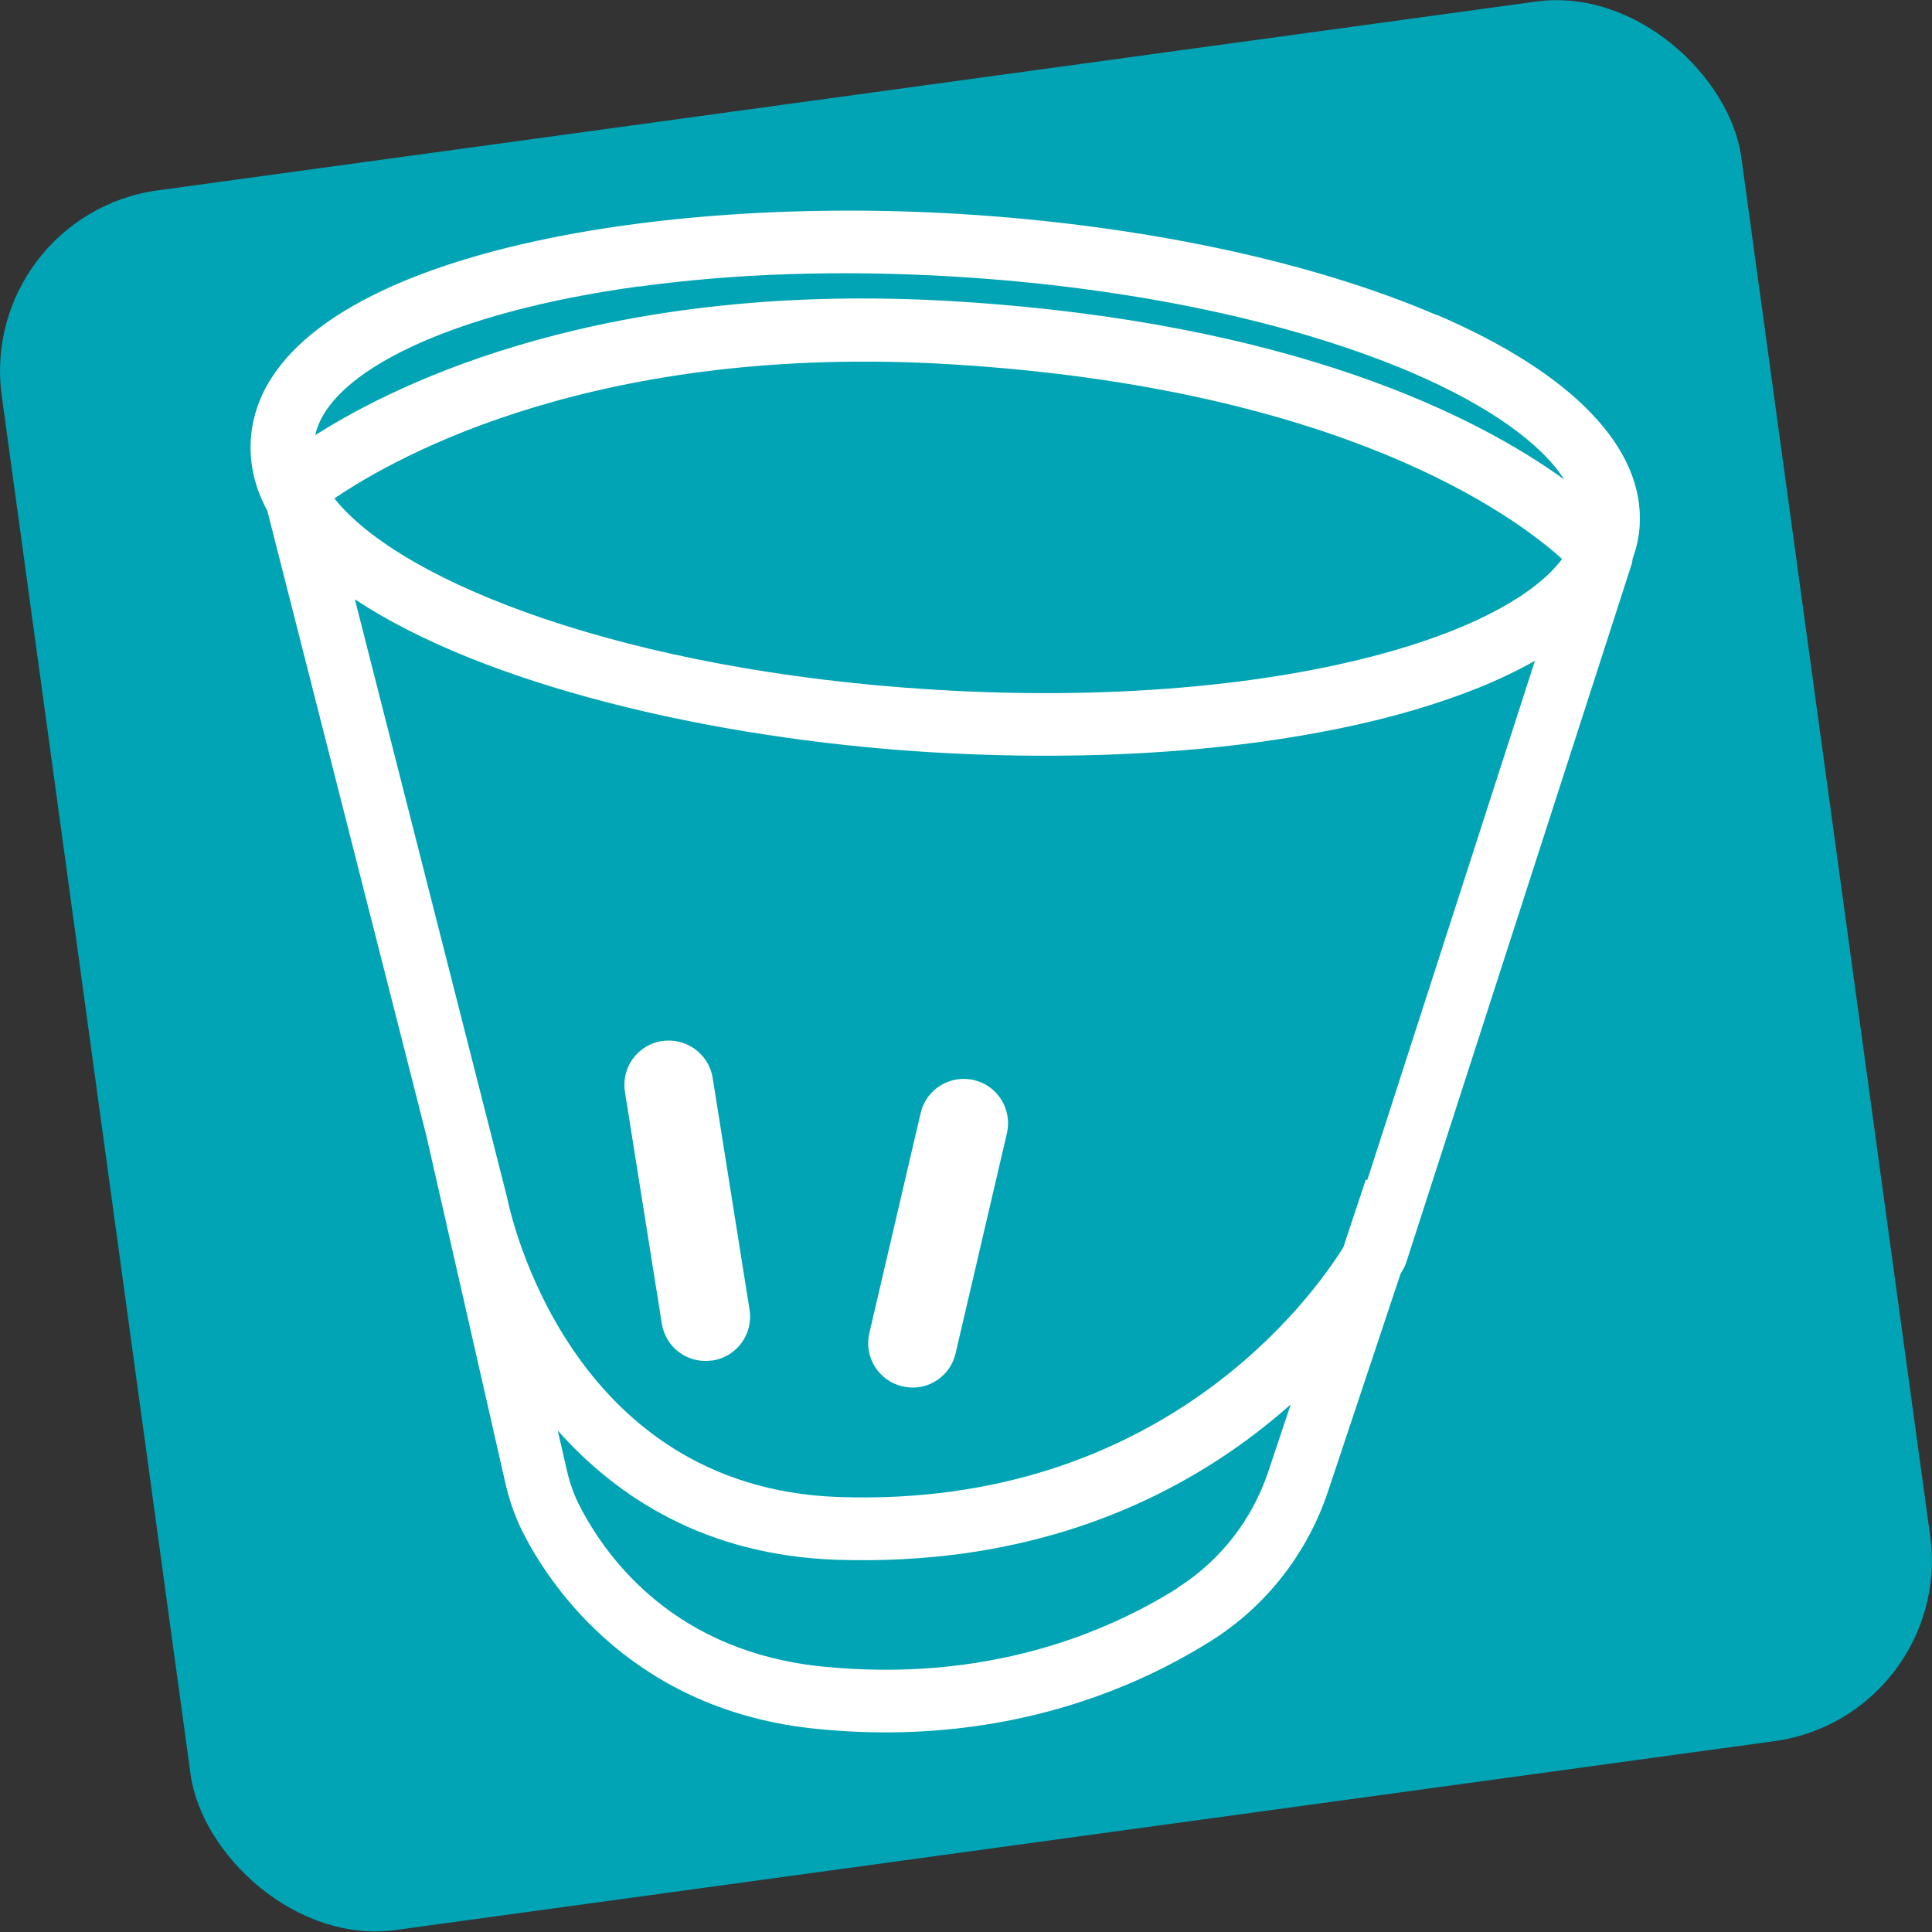
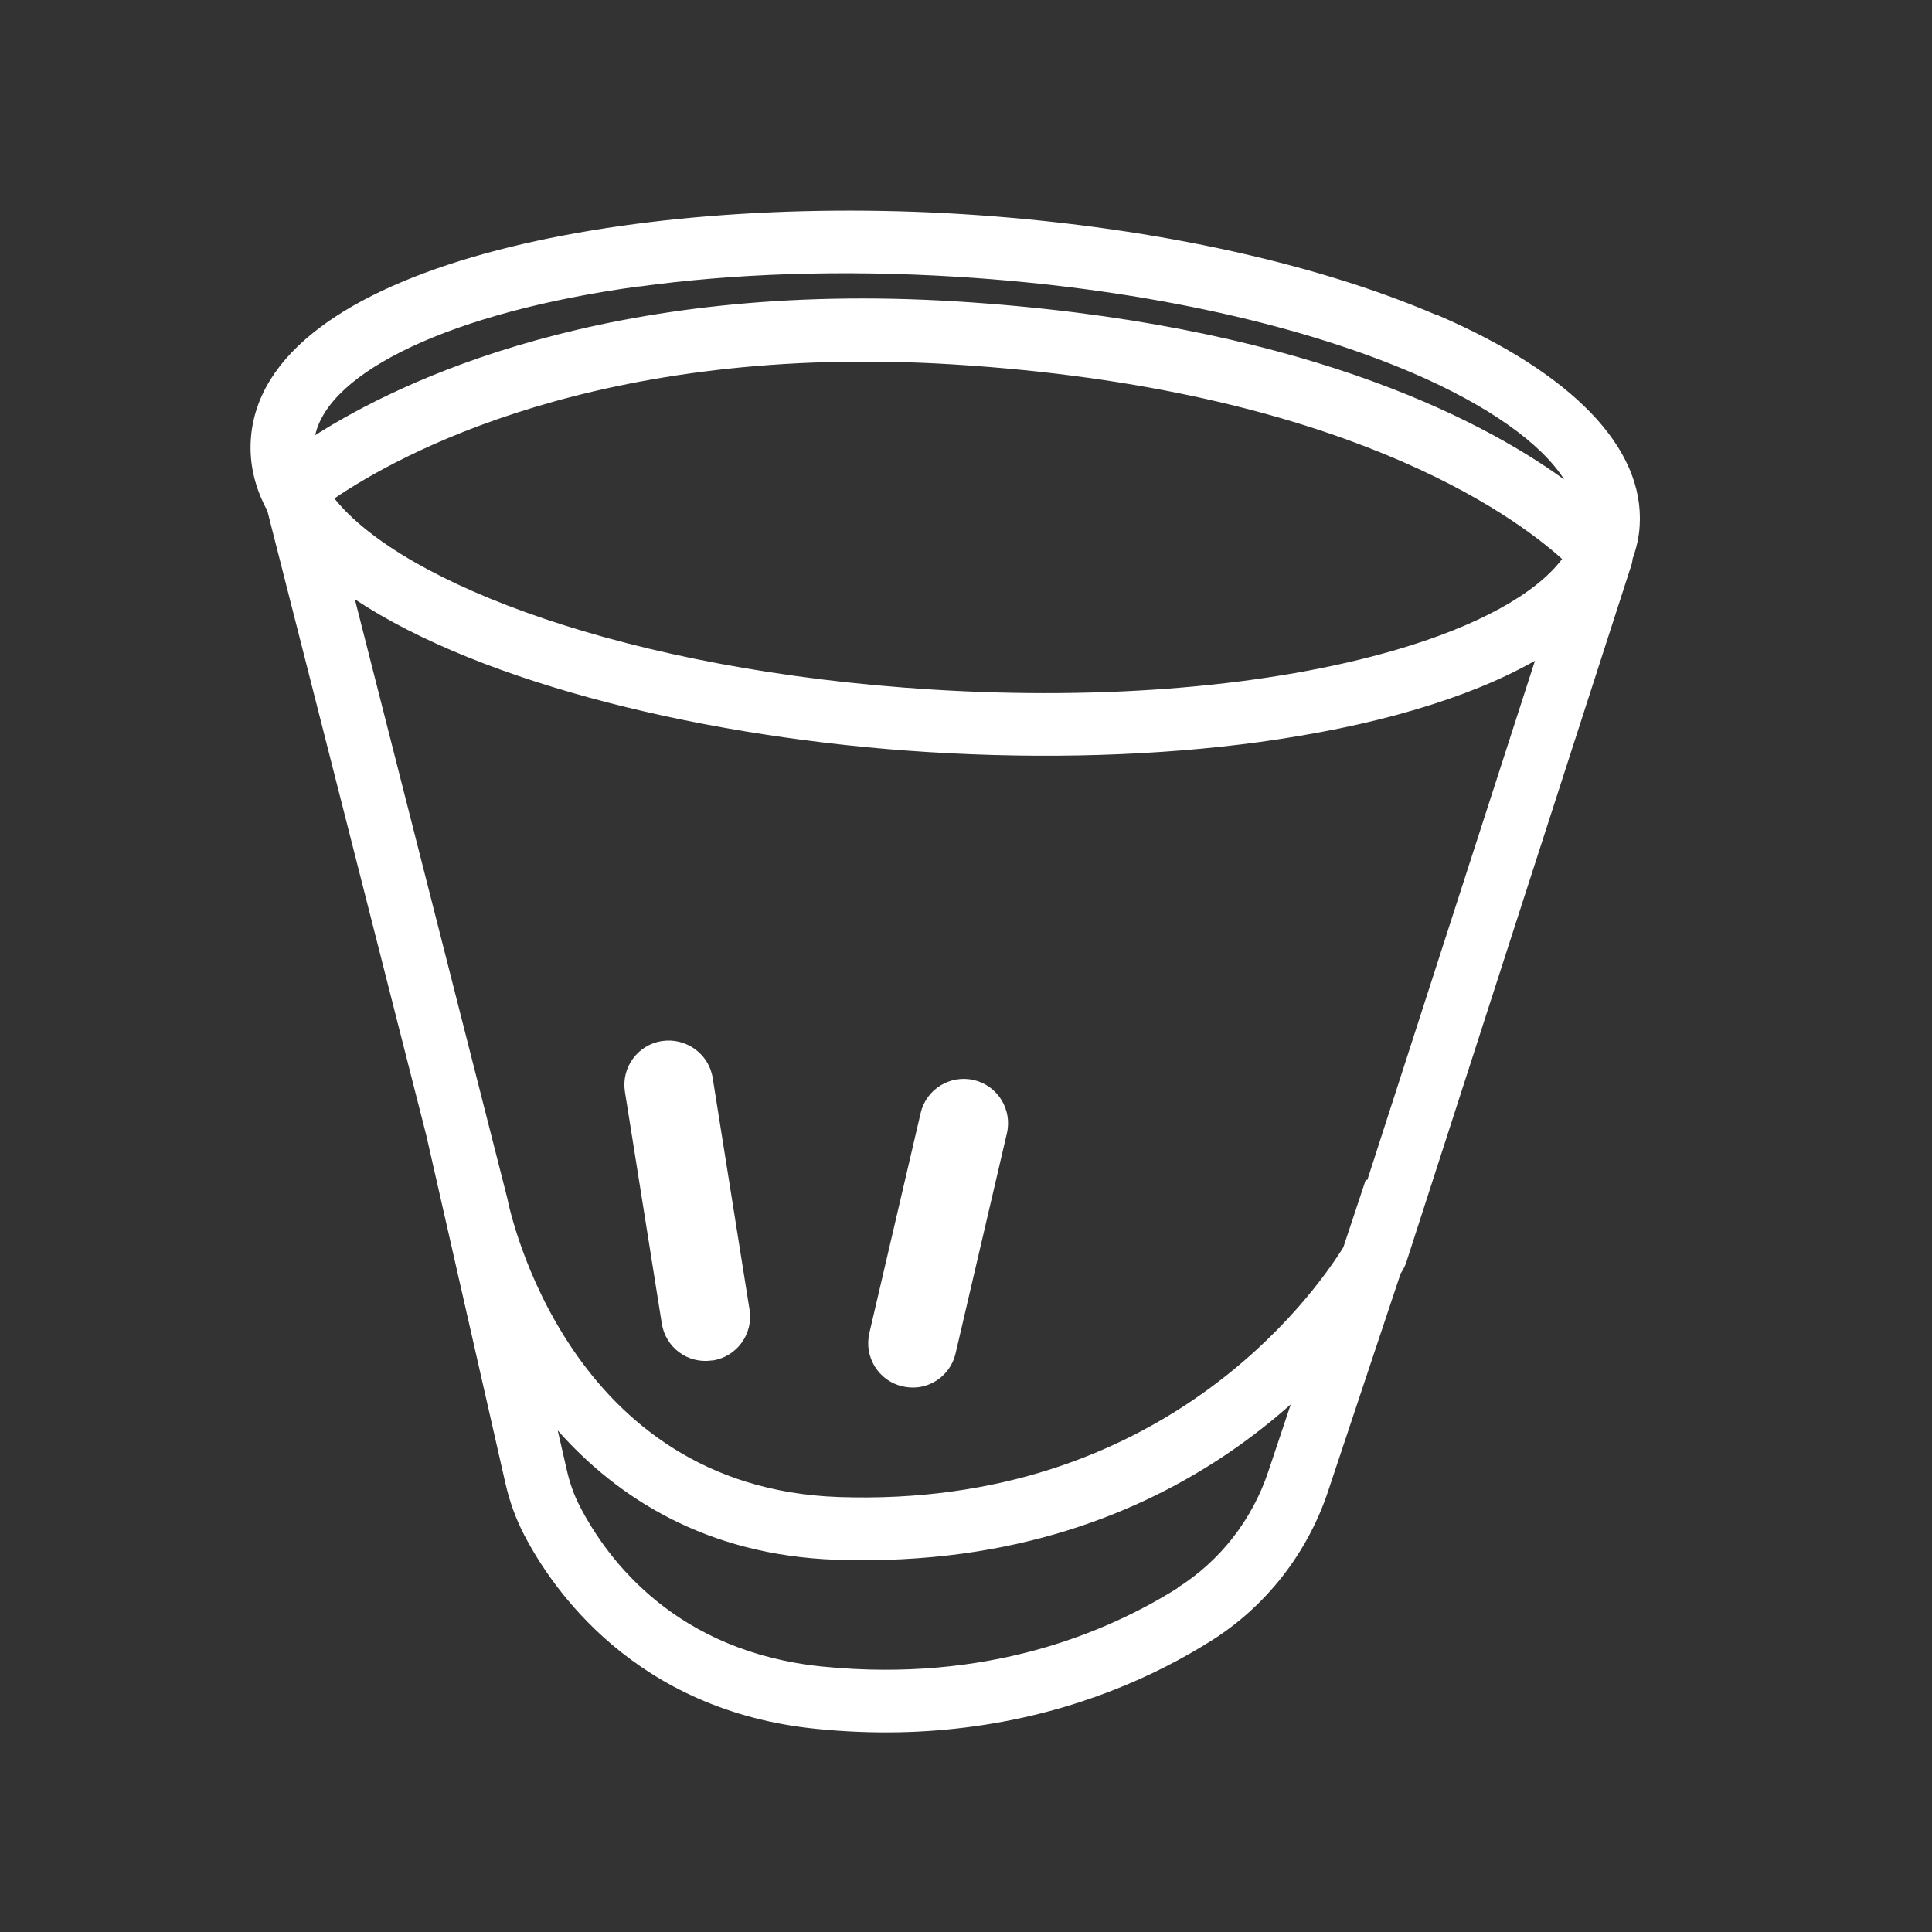
<svg xmlns="http://www.w3.org/2000/svg" id="Calque_2" data-name="Calque 2" viewBox="0 0 91.14 91.14">
  <rect x="0" y="0" width="91.14" height="91.14" fill="#333333" stroke="none" />
  <defs>
    <style>
      .cls-1 {
        fill: #00a4b4;
      }

      .cls-1, .cls-2 {
        stroke-width: 0px;
      }

      .cls-2 {
        fill: #fff;
      }
    </style>
  </defs>
  <g id="Calque_1-2" data-name="Calque 1">
    <g>
-       <rect class="cls-1" x="4.15" y="4.15" width="82.83" height="82.83" rx="8.6" ry="8.6" transform="translate(-5.76 6.6) rotate(-7.8)" />
      <g>
        <path class="cls-2" d="m67.79,14.87c-5.93-2.55-13.89-4.24-22.41-4.77-15.89-.98-33.04,2.42-33.55,10.66-.07,1.17.21,2.28.78,3.33l7.5,29.47h0s3.73,16.4,3.73,16.4c.2.88.5,1.71.9,2.47,1.28,2.46,5.18,8.28,13.8,9.13,2.7.27,5.17.19,7.4-.12,4.87-.67,8.63-2.42,11.2-4.04,2.58-1.62,4.54-4.13,5.51-7.05l3.42-10.26c.09-.15.15-.26.17-.3.04-.08.07-.15.1-.24l10.64-32.96c.02-.08.03-.16.04-.24.18-.5.3-1.02.33-1.55.23-3.67-3.17-7.2-9.57-9.95Zm-3.36,40.78l-1.06,3.19c-1.38,2.22-8.51,12.31-23.8,11.78-12.76-.44-15.52-13.47-15.64-14.1l-7.19-28.25c6.02,4,16.7,6.57,27.08,7.21,5.52.34,10.86.17,15.63-.48,2.59-.36,5.02-.85,7.2-1.49,2.26-.66,4.18-1.44,5.76-2.34l-7.91,24.5-.05-.02ZM15.78,23.51c2.94-2,12.45-7.35,29.16-6.32,18.29,1.13,26.44,7.09,28.75,9.18-1.23,1.64-3.99,3.17-7.88,4.3-5.88,1.71-13.63,2.37-21.82,1.86-14.42-.89-25.03-5.02-28.21-9.01Zm14.36-9.99c4.35-.6,9.45-.81,15.06-.46,8.19.51,15.8,2.12,21.43,4.53,3.58,1.54,6.07,3.32,7.16,5.03-4.05-2.93-12.73-7.41-28.66-8.4-16.46-1.02-26.29,3.78-30.26,6.31.65-2.99,6.4-5.81,15.28-7.02Zm25.42,61.39c-3.37,2.12-9,4.48-16.74,3.71-6.92-.69-10.15-5.02-11.46-7.55-.28-.53-.49-1.13-.63-1.76l-.42-1.83c2.81,3.17,7,5.89,13.15,6.1,2.12.07,4.1-.04,5.94-.29,7.09-.97,12.14-4.06,15.49-7.04l-1.06,3.17c-.76,2.28-2.28,4.22-4.28,5.48Z" />
        <path class="cls-2" d="m31.22,49.11c-1.14.18-1.92,1.25-1.74,2.39l1.74,10.94c.18,1.13,1.22,1.9,2.35,1.74.02,0,.03,0,.05,0,1.14-.18,1.92-1.25,1.74-2.39l-1.74-10.94c-.18-1.14-1.26-1.91-2.39-1.74Z" />
        <path class="cls-2" d="m45.94,50.95c-1.12-.26-2.25.43-2.51,1.56l-2.42,10.38c-.26,1.13.44,2.25,1.56,2.51.26.06.51.07.76.04.83-.11,1.55-.73,1.75-1.6l2.42-10.38c.26-1.13-.44-2.25-1.56-2.51Z" />
      </g>
    </g>
  </g>
</svg>